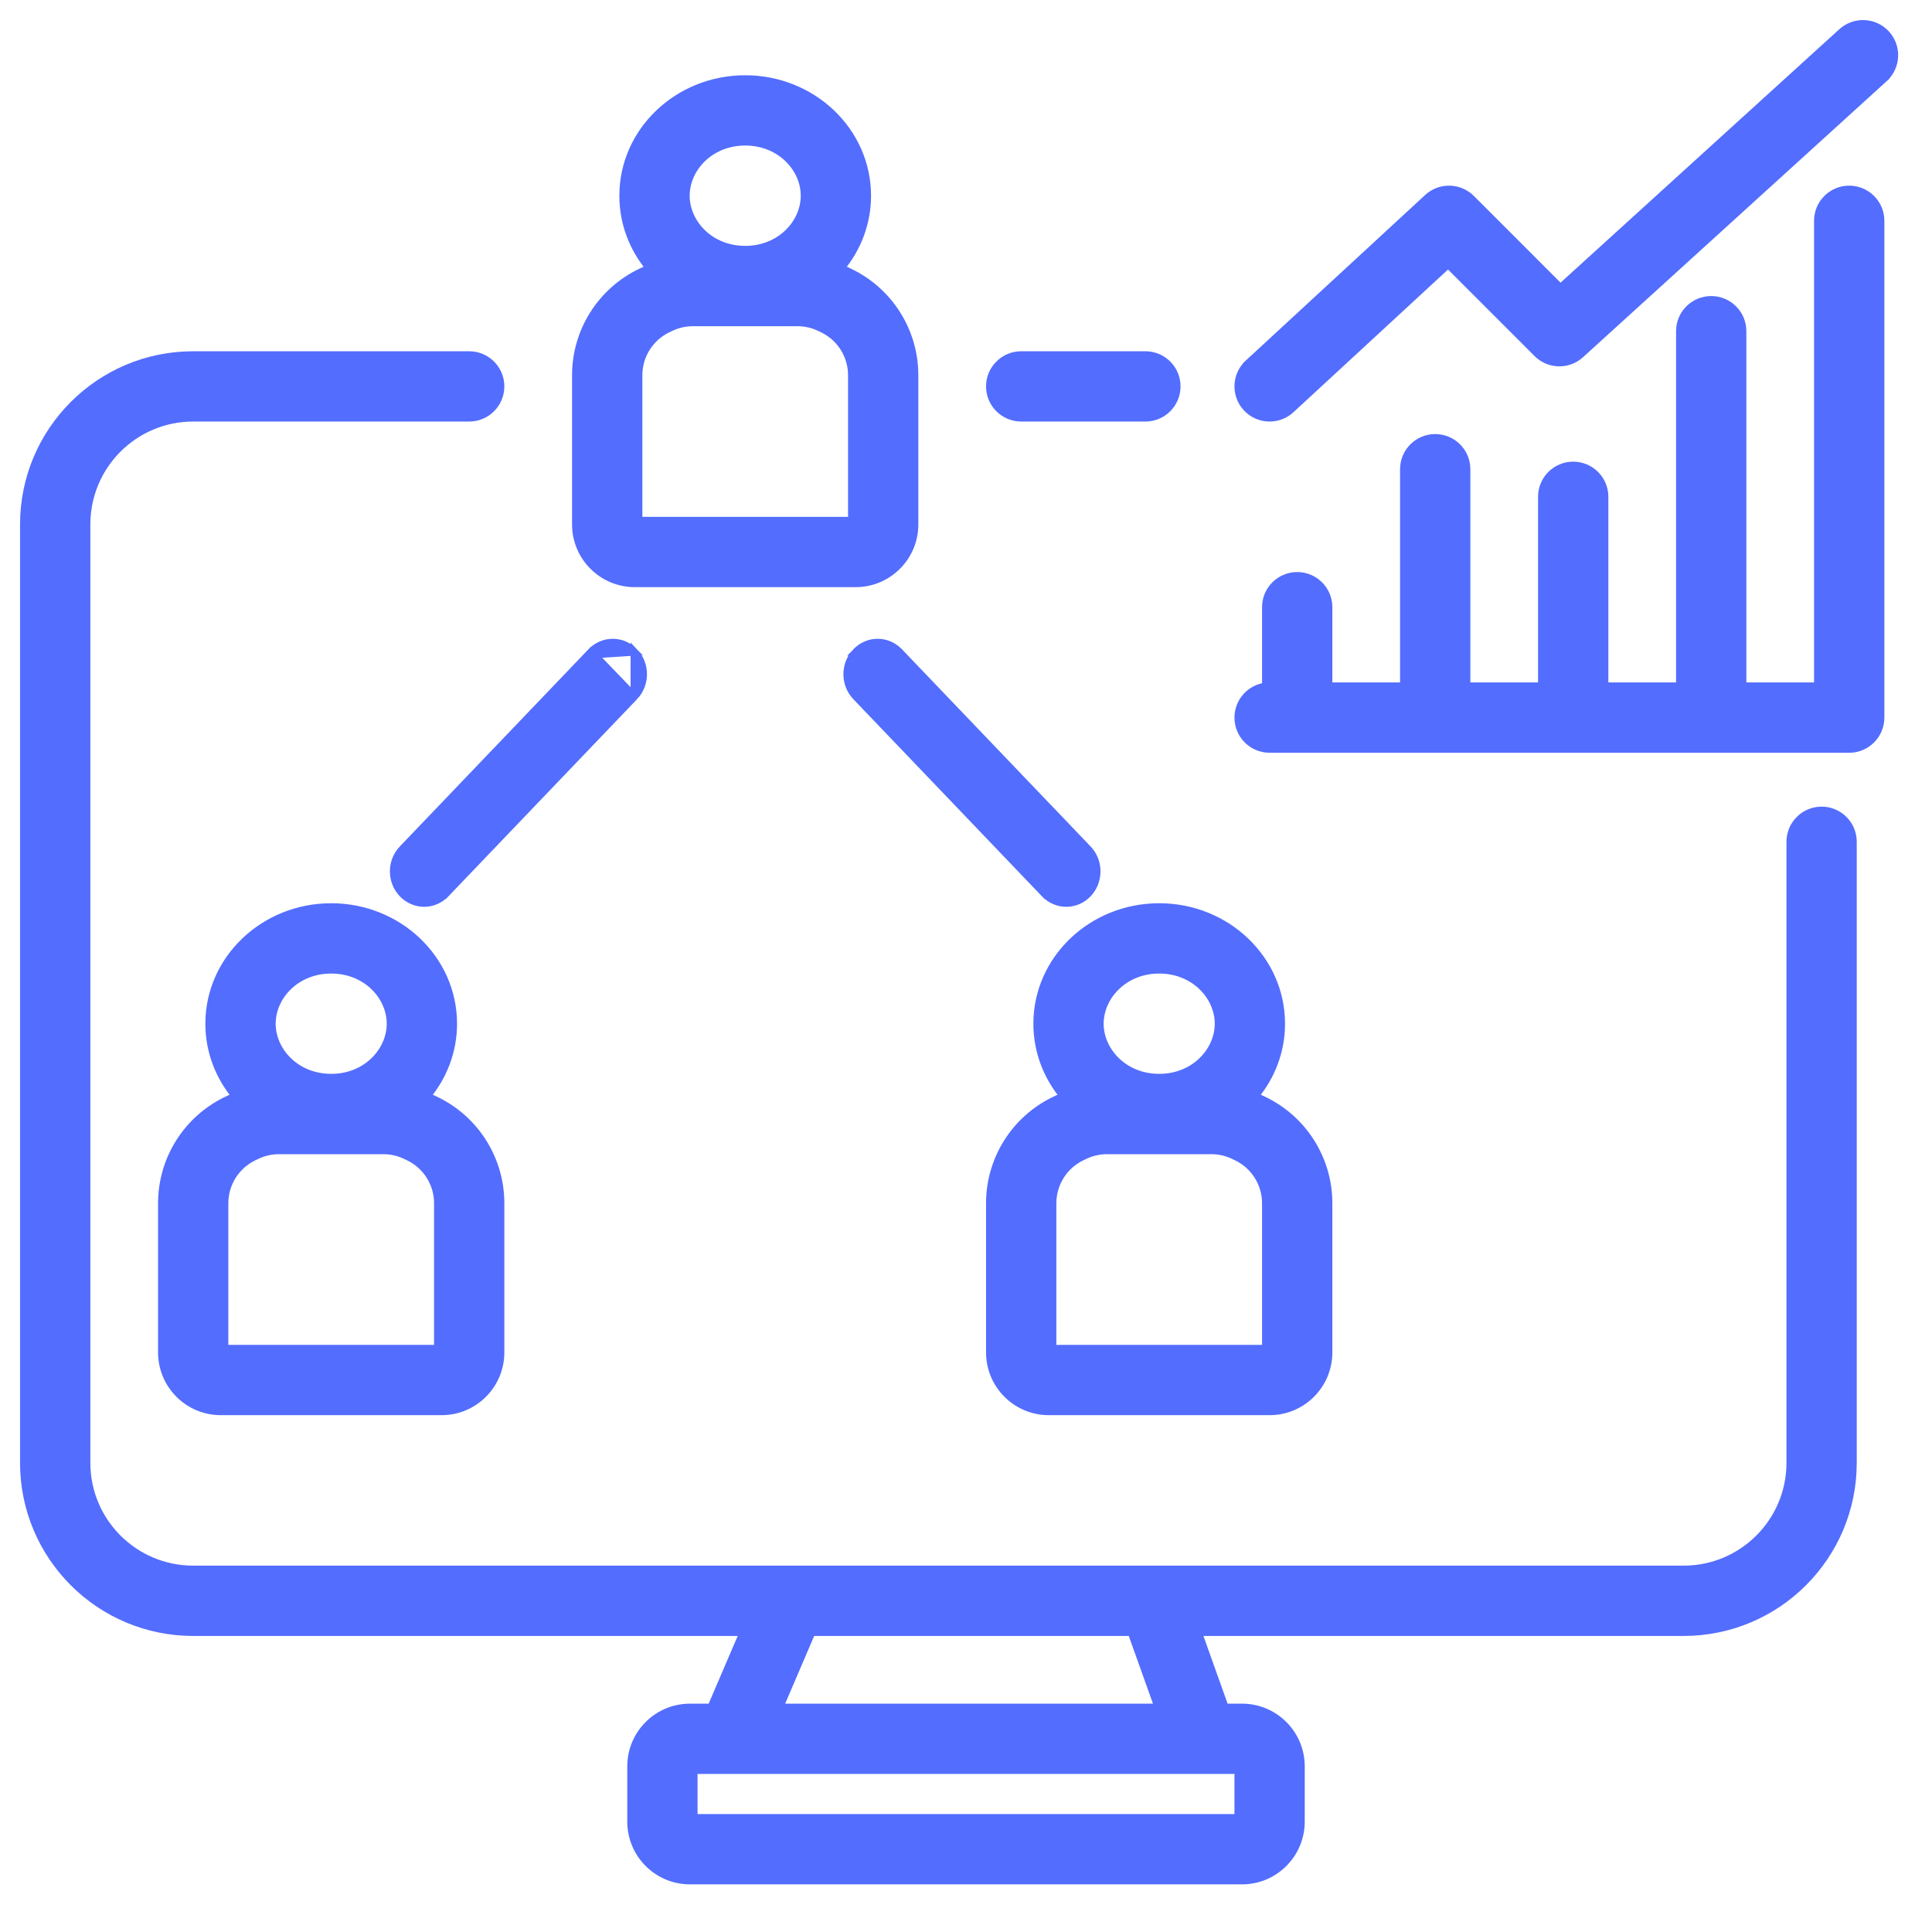
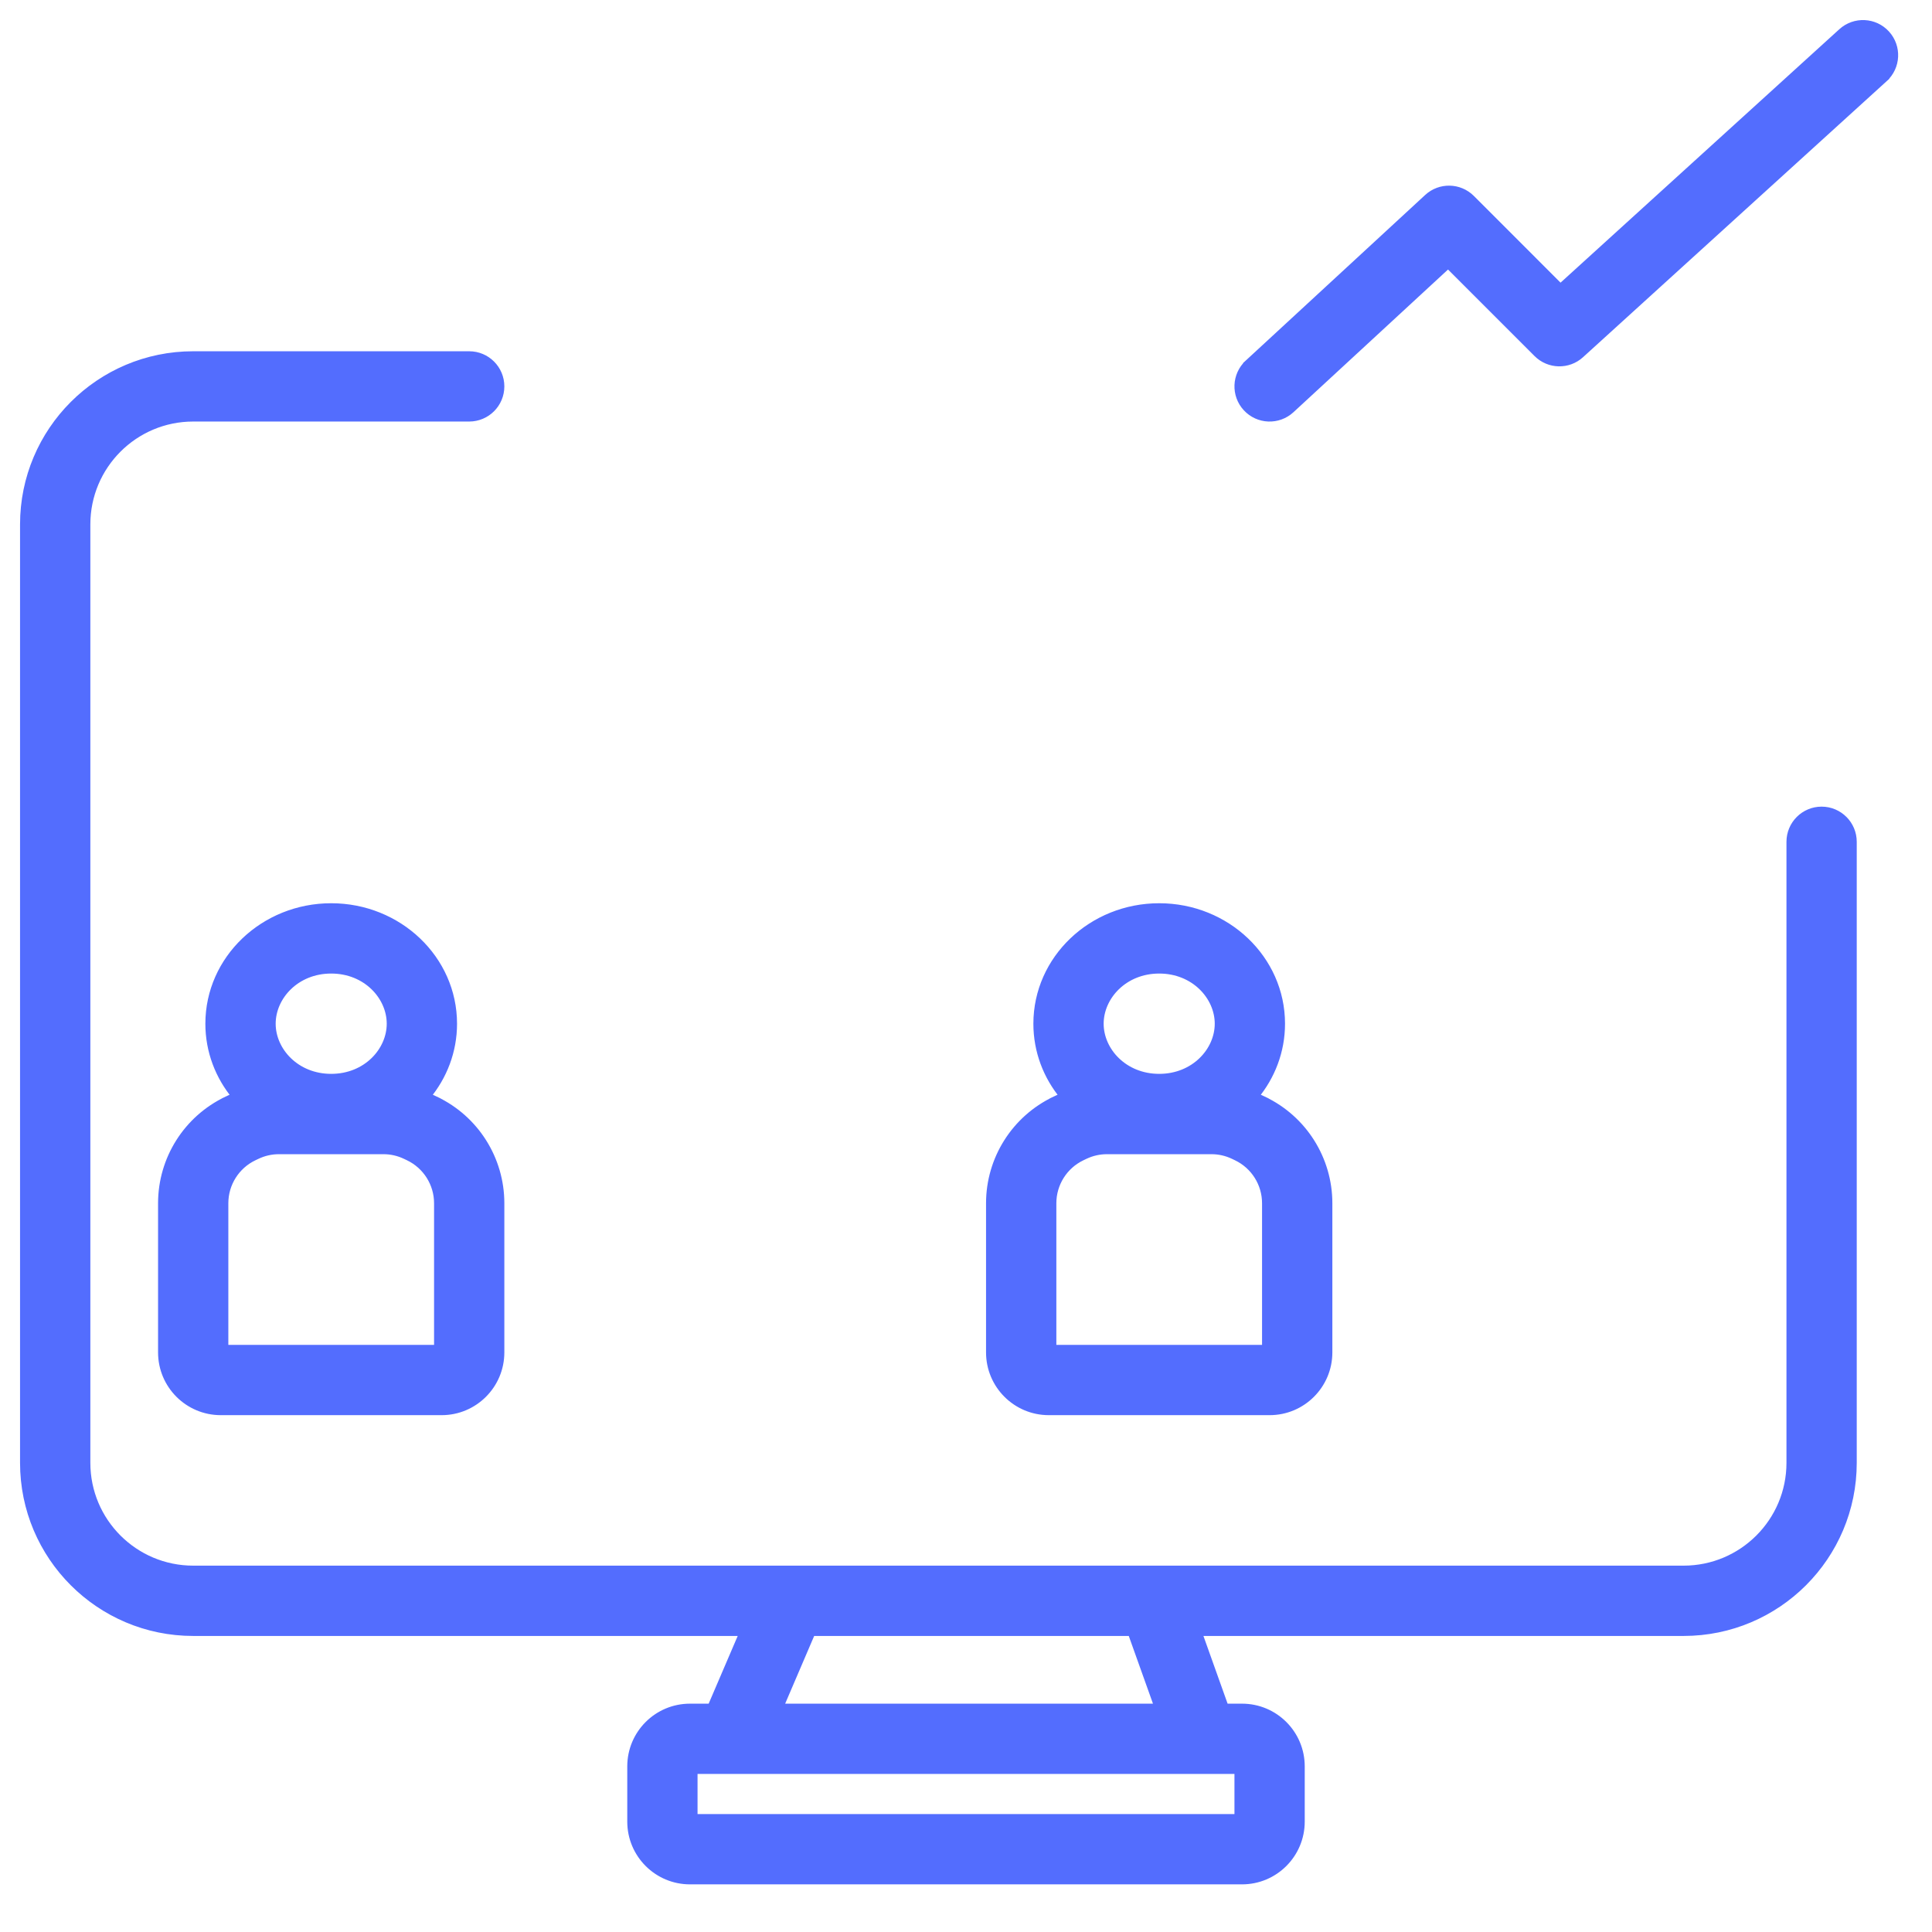
<svg xmlns="http://www.w3.org/2000/svg" width="64" height="64" viewBox="0 0 64 64" fill="none">
  <path d="M61.015 1.06L61.015 1.06L51.691 9.536L48.735 6.579C48.34 6.185 47.705 6.172 47.295 6.551L41.352 12.036L41.437 12.128L41.352 12.036C40.931 12.426 40.904 13.083 41.294 13.505C41.683 13.927 42.34 13.953 42.762 13.564L47.971 8.755L50.922 11.706C50.922 11.706 50.922 11.706 50.922 11.706C51.315 12.099 51.946 12.114 52.356 11.74L62.413 2.598L62.329 2.505L62.413 2.598C62.838 2.211 62.87 1.554 62.483 1.129C62.097 0.705 61.44 0.674 61.015 1.06Z" fill="#536DFE" stroke="#536DFE" stroke-width="0.25" />
-   <path d="M21.518 8.885C21.453 8.912 21.388 8.941 21.325 8.971L21.325 8.971L21.228 9.017C19.913 9.645 19.075 10.973 19.075 12.431V17.372C19.075 18.45 19.95 19.325 21.029 19.325H28.343C29.422 19.325 30.296 18.45 30.296 17.372V12.431C30.296 10.973 29.459 9.645 28.143 9.017L28.047 8.971L28.047 8.971C27.983 8.941 27.919 8.912 27.854 8.885C28.401 8.226 28.729 7.392 28.729 6.483C28.729 4.343 26.913 2.618 24.686 2.618C22.458 2.618 20.642 4.343 20.642 6.483C20.642 7.392 20.97 8.226 21.518 8.885ZM22.22 10.847L22.22 10.847C22.449 10.738 22.7 10.681 22.954 10.681H26.418C26.672 10.681 26.922 10.738 27.151 10.847L27.151 10.847L27.248 10.893C27.248 10.893 27.248 10.893 27.248 10.893C27.841 11.176 28.218 11.774 28.218 12.431V17.247H21.154V12.431C21.154 11.774 21.531 11.176 22.123 10.893C22.123 10.893 22.123 10.893 22.123 10.893L22.22 10.847ZM26.651 6.483C26.651 7.387 25.856 8.27 24.686 8.27C23.516 8.27 22.721 7.387 22.721 6.483C22.721 5.58 23.516 4.696 24.686 4.696C25.856 4.696 26.651 5.58 26.651 6.483Z" fill="#536DFE" stroke="#536DFE" stroke-width="0.25" />
  <path d="M2.868 17.372C2.868 15.421 4.449 13.839 6.4 13.839H15.543C16.117 13.839 16.582 13.374 16.582 12.8C16.582 12.226 16.117 11.761 15.543 11.761H6.4C3.301 11.761 0.789 14.273 0.789 17.372V48.457C0.789 51.556 3.301 54.068 6.4 54.068H24.627L23.558 56.561H22.857C21.778 56.561 20.904 57.435 20.904 58.514V60.343C20.904 61.422 21.778 62.297 22.857 62.297H41.143C42.222 62.297 43.096 61.422 43.096 60.343V58.514C43.096 57.435 42.222 56.561 41.143 56.561H40.578L39.688 54.068H55.771C58.87 54.068 61.382 51.556 61.382 48.457V27.886C61.382 27.312 60.917 26.846 60.343 26.846C59.769 26.846 59.304 27.312 59.304 27.886V48.457C59.304 50.408 57.722 51.989 55.771 51.989H6.4C4.449 51.989 2.868 50.408 2.868 48.457V17.372ZM25.82 56.561L26.888 54.068H37.48L38.371 56.561H25.82ZM22.982 58.639H41.018V60.218H22.982V58.639Z" fill="#536DFE" stroke="#536DFE" stroke-width="0.25" />
-   <path d="M33.829 11.761C33.255 11.761 32.789 12.226 32.789 12.8C32.789 13.374 33.255 13.839 33.829 13.839H37.943C38.517 13.839 38.982 13.374 38.982 12.8C38.982 12.226 38.517 11.761 37.943 11.761H33.829Z" fill="#536DFE" stroke="#536DFE" stroke-width="0.25" />
  <path d="M35.232 36.314C35.167 36.341 35.103 36.369 35.039 36.4L35.039 36.4L34.942 36.446L34.996 36.559L34.942 36.446C33.627 37.074 32.789 38.401 32.789 39.859V44.8C32.789 45.879 33.664 46.754 34.743 46.754H42.057C43.136 46.754 44.011 45.879 44.011 44.8V39.859C44.011 38.401 43.173 37.074 41.858 36.446L41.804 36.559L41.858 36.446L41.761 36.4L41.761 36.4C41.697 36.369 41.633 36.341 41.568 36.314C42.115 35.655 42.443 34.82 42.443 33.912C42.443 31.771 40.628 30.046 38.4 30.046C36.172 30.046 34.357 31.771 34.357 33.912C34.357 34.82 34.684 35.655 35.232 36.314ZM35.934 38.276L35.934 38.276C36.163 38.166 36.414 38.109 36.668 38.109H40.132C40.386 38.109 40.637 38.166 40.866 38.276L40.866 38.276L40.962 38.322C40.962 38.322 40.962 38.322 40.962 38.322C41.555 38.604 41.932 39.203 41.932 39.859V44.675H34.868V39.859C34.868 39.203 35.245 38.604 35.838 38.322C35.838 38.322 35.838 38.322 35.838 38.322L35.934 38.276ZM40.365 33.912C40.365 34.815 39.57 35.698 38.4 35.698C37.23 35.698 36.435 34.815 36.435 33.912C36.435 33.008 37.23 32.125 38.4 32.125C39.57 32.125 40.365 33.008 40.365 33.912Z" fill="#536DFE" stroke="#536DFE" stroke-width="0.25" />
  <path d="M7.804 36.314C7.738 36.341 7.674 36.369 7.61 36.4L7.61 36.4L7.514 36.446L7.568 36.559L7.514 36.446C6.198 37.074 5.361 38.401 5.361 39.859V44.8C5.361 45.879 6.235 46.754 7.314 46.754H14.629C15.707 46.754 16.582 45.879 16.582 44.8V39.859C16.582 38.401 15.745 37.074 14.429 36.446L14.375 36.559L14.429 36.446L14.332 36.4L14.332 36.4C14.269 36.369 14.204 36.341 14.139 36.314C14.687 35.655 15.015 34.82 15.015 33.912C15.015 31.771 13.199 30.046 10.971 30.046C8.744 30.046 6.928 31.771 6.928 33.912C6.928 34.82 7.256 35.655 7.804 36.314ZM14.504 39.859V44.675H7.439V39.859C7.439 39.203 7.817 38.604 8.409 38.322C8.409 38.322 8.409 38.322 8.409 38.322L8.506 38.276L8.506 38.276C8.735 38.166 8.985 38.109 9.239 38.109H12.704C12.957 38.109 13.208 38.166 13.437 38.276L13.437 38.276L13.534 38.322C13.534 38.322 13.534 38.322 13.534 38.322C14.126 38.604 14.504 39.203 14.504 39.859ZM12.936 33.912C12.936 34.815 12.142 35.698 10.971 35.698C9.801 35.698 9.007 34.815 9.007 33.912C9.007 33.008 9.801 32.125 10.971 32.125C12.142 32.125 12.936 33.008 12.936 33.912Z" fill="#536DFE" stroke="#536DFE" stroke-width="0.25" />
-   <path d="M29.788 21.595L29.788 21.595L36.037 28.126C36.428 28.535 36.428 29.196 36.037 29.605C35.642 30.017 35.001 30.017 34.606 29.605L34.697 29.518L34.606 29.605L28.358 23.074C28.358 23.074 28.358 23.074 28.358 23.074C27.966 22.665 27.966 22.004 28.358 21.595L29.788 21.595ZM29.788 21.595C29.394 21.183 28.752 21.183 28.358 21.595H29.788Z" fill="#536DFE" stroke="#536DFE" stroke-width="0.25" />
-   <path d="M19.674 21.682L19.583 21.595C19.978 21.183 20.619 21.183 21.014 21.595L19.674 21.682ZM19.674 21.682L19.583 21.595L13.335 28.126C12.943 28.535 12.943 29.196 13.335 29.605C13.729 30.017 14.371 30.017 14.765 29.605L14.675 29.518L14.765 29.605L21.014 23.074M19.674 21.682L21.014 23.074M21.014 23.074C21.405 22.665 21.405 22.004 21.014 21.595L21.014 23.074Z" fill="#536DFE" stroke="#536DFE" stroke-width="0.25" />
-   <path d="M41.018 23.771C41.018 24.345 41.483 24.811 42.057 24.811H47.541H47.543H47.544H52.113H52.114H52.116H56.684H56.686H56.687H61.257C61.831 24.811 62.297 24.345 62.297 23.771V7.314C62.297 6.74 61.831 6.275 61.257 6.275C60.683 6.275 60.218 6.74 60.218 7.314V22.732H57.725V10.971C57.725 10.397 57.26 9.932 56.686 9.932C56.112 9.932 55.647 10.397 55.647 10.971V22.732H53.154V16.457C53.154 15.883 52.688 15.418 52.114 15.418C51.54 15.418 51.075 15.883 51.075 16.457V22.732H48.582V15.543C48.582 14.969 48.117 14.504 47.543 14.504C46.969 14.504 46.504 14.969 46.504 15.543V22.732H44.011V20.114C44.011 19.54 43.545 19.075 42.971 19.075C42.398 19.075 41.932 19.54 41.932 20.114V22.739C41.417 22.801 41.018 23.24 41.018 23.771Z" fill="#536DFE" stroke="#536DFE" stroke-width="0.25" />
</svg>